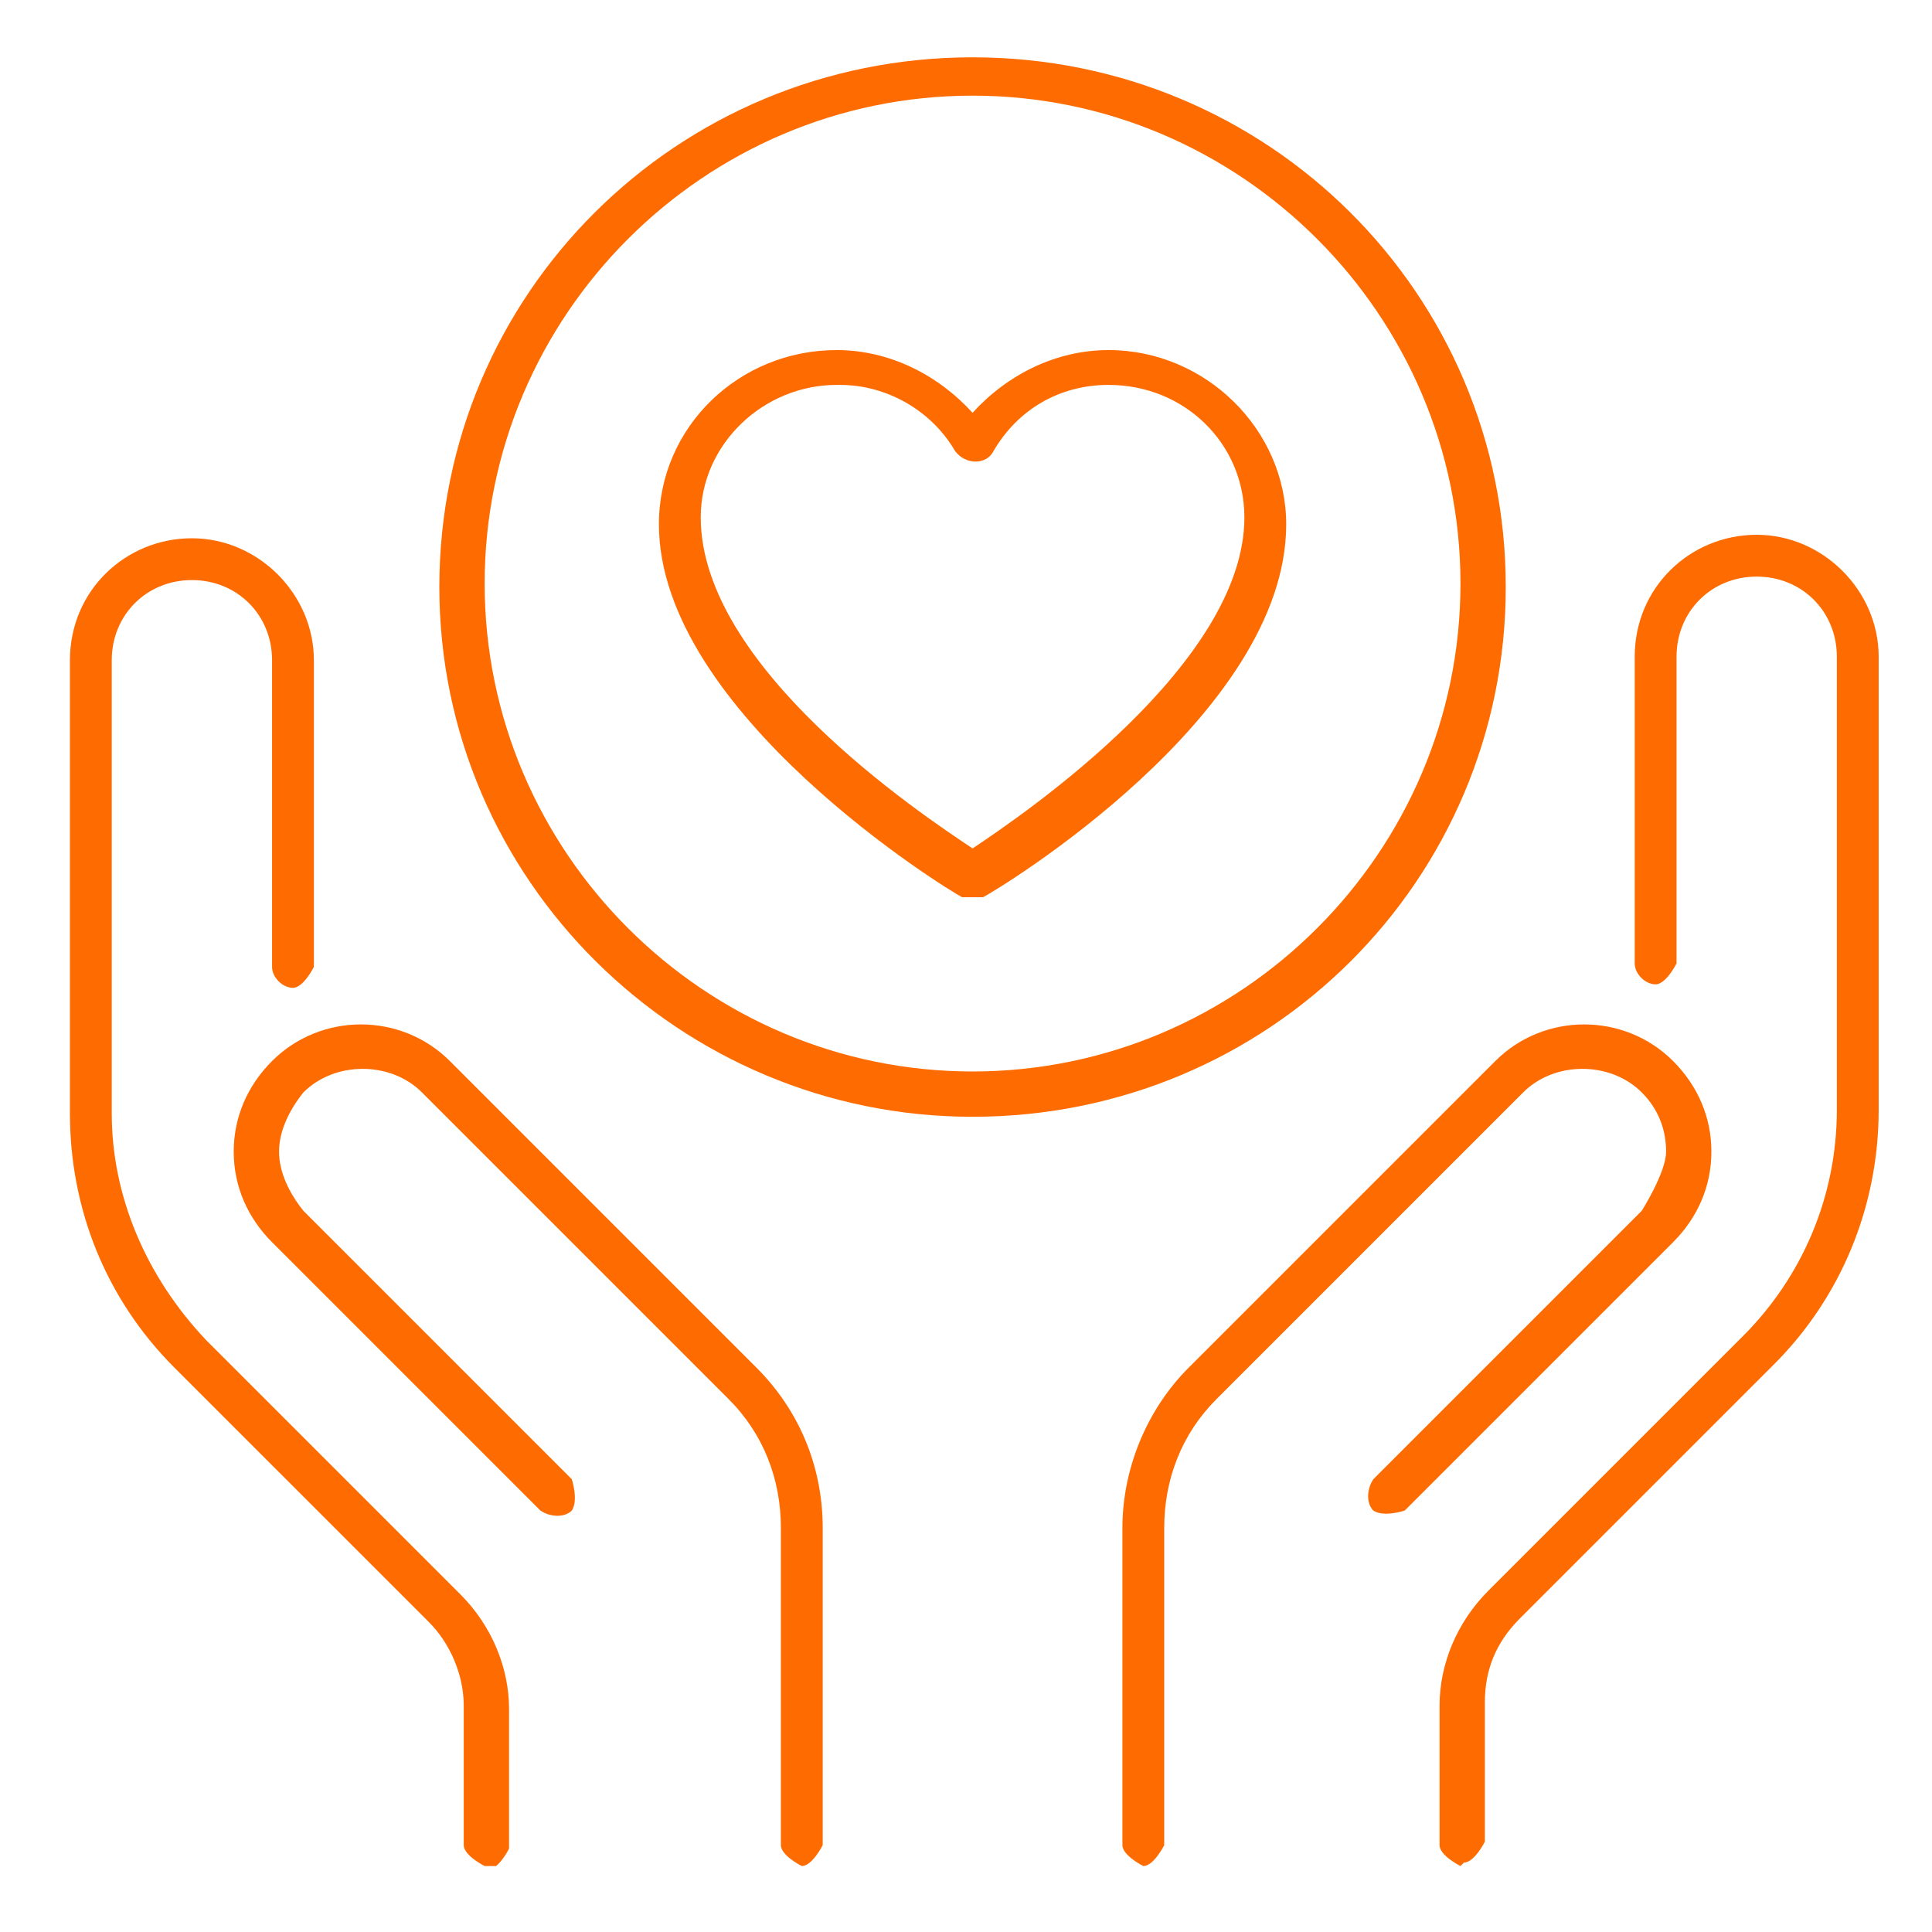
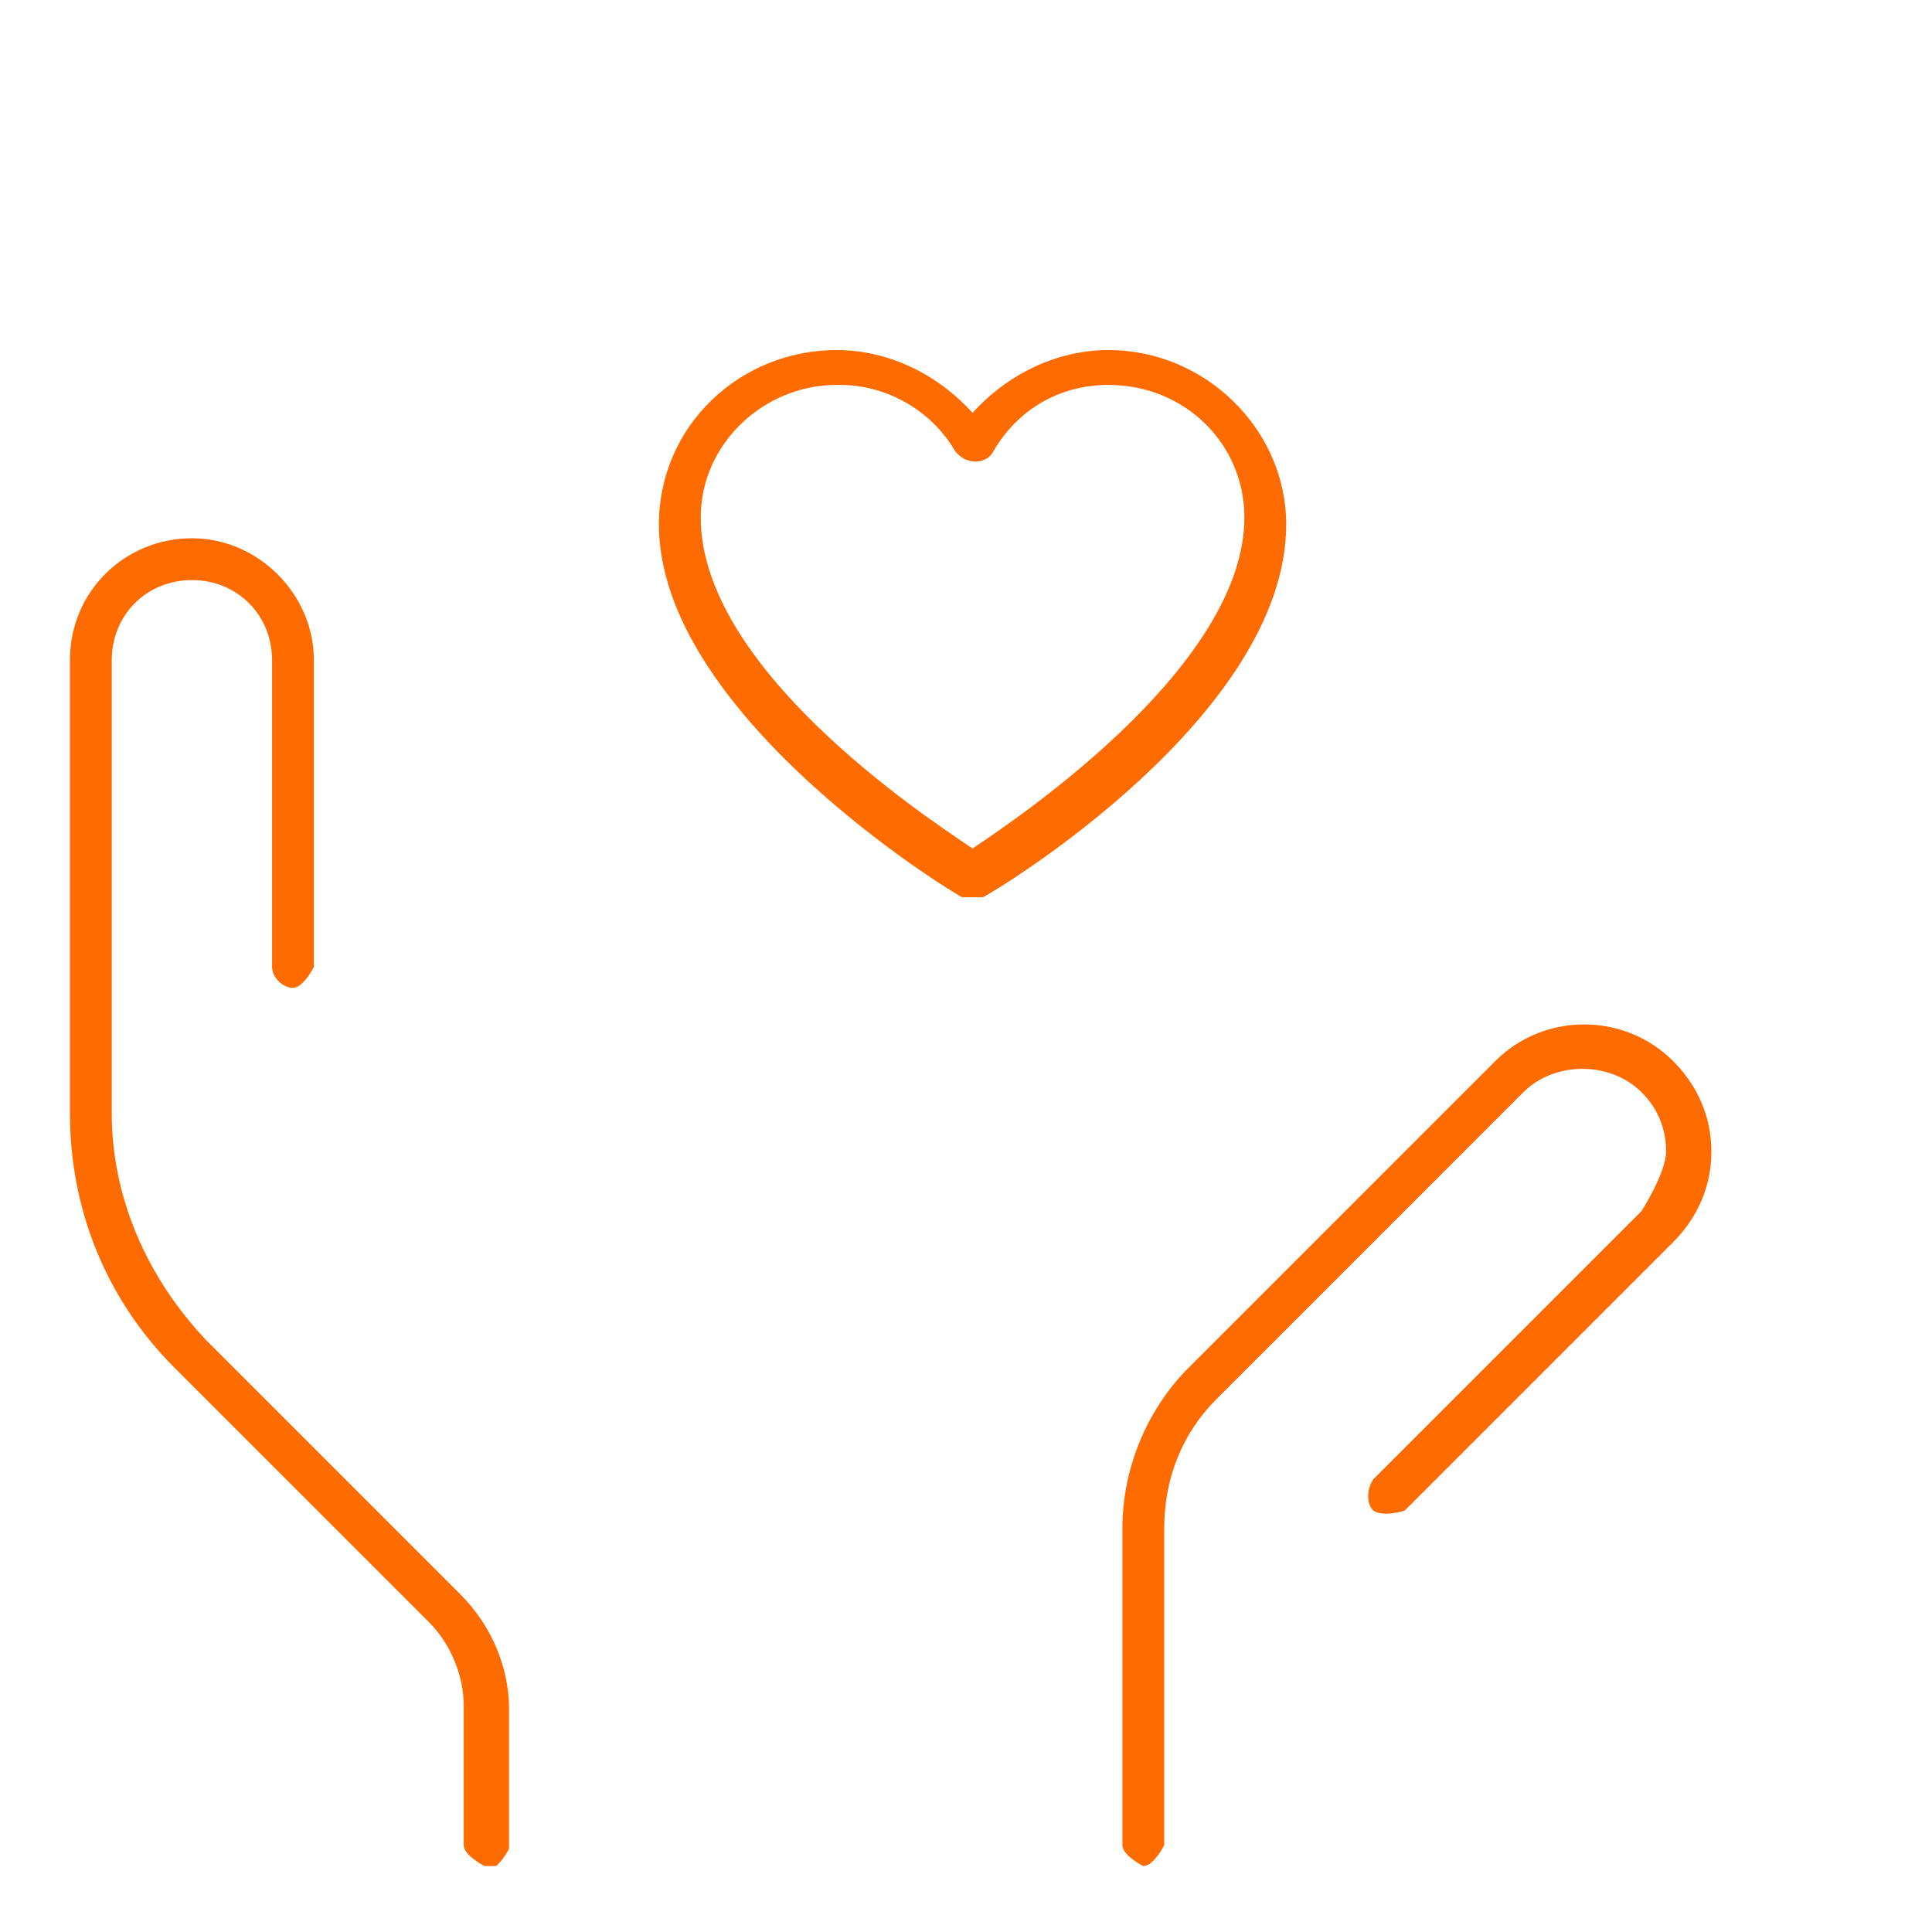
<svg xmlns="http://www.w3.org/2000/svg" width="500" zoomAndPan="magnify" viewBox="0 0 375 375" height="500" preserveAspectRatio="xMidYMid meet" version="1.0">
  <defs>
    <clipPath id="4a3764206a">
      <path d="M 217 198 L 333 198 L 333 362.199 L 217 362.199 Z M 217 198 " clip-rule="nonzero" />
    </clipPath>
    <clipPath id="aca217f002">
-       <path d="M 279 103 L 364.648 103 L 364.648 362.199 L 279 362.199 Z M 279 103 " clip-rule="nonzero" />
+       <path d="M 279 103 L 364.648 103 L 364.648 362.199 L 279 362.199 Z " clip-rule="nonzero" />
    </clipPath>
    <clipPath id="efbef3397c">
-       <path d="M 45 198 L 160 198 L 160 362.199 L 45 362.199 Z M 45 198 " clip-rule="nonzero" />
-     </clipPath>
+       </clipPath>
    <clipPath id="817b637760">
      <path d="M 13 104 L 99 104 L 99 362.199 L 13 362.199 Z M 13 104 " clip-rule="nonzero" />
    </clipPath>
  </defs>
  <g clip-path="url(#4a3764206a)">
    <path fill="#fe6b00" d="M 221.918 362.199 C 221.918 362.199 217.859 360.172 217.859 358.141 L 217.859 296.586 C 217.859 285.086 222.598 273.586 230.715 265.469 L 290.242 205.941 C 299.711 196.473 315.27 196.473 324.738 205.941 C 329.473 210.676 332.18 216.766 332.18 223.527 C 332.18 230.293 329.473 236.383 324.738 241.117 L 272.652 293.203 C 272.652 293.203 268.594 294.555 266.566 293.203 C 265.211 291.852 265.211 289.145 266.566 287.113 L 318.652 235.027 C 318.652 235.027 323.387 227.59 323.387 223.527 C 323.387 219.469 322.035 215.41 318.652 212.031 C 312.562 205.941 301.738 205.941 295.652 212.031 L 236.125 271.559 C 229.359 278.32 225.977 287.113 225.977 296.586 L 225.977 358.141 C 225.977 358.141 223.949 362.199 221.918 362.199 Z M 221.918 362.199 " fill-opacity="1" fill-rule="nonzero" />
  </g>
  <g clip-path="url(#aca217f002)">
-     <path fill="#fe6b00" d="M 283.477 362.199 C 283.477 362.199 279.418 360.172 279.418 358.141 L 279.418 331.082 C 279.418 322.965 282.801 314.848 288.887 308.762 L 338.27 259.379 C 349.766 247.883 356.531 232.324 356.531 215.41 L 356.531 127.473 C 356.531 118.68 349.766 111.918 340.973 111.918 C 332.18 111.918 325.414 118.68 325.414 127.473 L 325.414 187 C 325.414 187 323.387 191.059 321.355 191.059 C 319.328 191.059 317.297 189.031 317.297 187 L 317.297 127.473 C 317.297 113.945 328.121 103.801 340.973 103.801 C 353.824 103.801 364.648 114.621 364.648 127.473 L 364.648 215.41 C 364.648 234.352 357.207 251.941 344.355 264.793 L 294.977 314.172 C 290.242 318.906 288.211 324.32 288.211 330.406 L 288.211 357.465 C 288.211 357.465 286.184 361.523 284.152 361.523 Z M 283.477 362.199 " fill-opacity="1" fill-rule="nonzero" />
-   </g>
+     </g>
  <g clip-path="url(#efbef3397c)">
-     <path fill="#fe6b00" d="M 155.629 362.199 C 155.629 362.199 151.57 360.172 151.57 358.141 L 151.57 296.586 C 151.57 287.113 148.188 278.32 141.422 271.559 L 81.895 212.031 C 75.809 205.941 64.984 205.941 58.898 212.031 C 56.191 215.41 54.164 219.469 54.164 223.527 C 54.164 227.59 56.191 231.648 58.898 235.027 L 110.984 287.113 C 110.984 287.113 112.336 291.172 110.984 293.203 C 109.629 294.555 106.926 294.555 104.895 293.203 L 52.809 241.117 C 48.074 236.383 45.367 230.293 45.367 223.527 C 45.367 216.766 48.074 210.676 52.809 205.941 C 62.281 196.473 77.836 196.473 87.309 205.941 L 146.836 265.469 C 154.953 273.586 159.688 284.41 159.688 296.586 L 159.688 358.141 C 159.688 358.141 157.656 362.199 155.629 362.199 Z M 155.629 362.199 " fill-opacity="1" fill-rule="nonzero" />
-   </g>
+     </g>
  <g clip-path="url(#817b637760)">
    <path fill="#fe6b00" d="M 94.07 362.199 C 94.07 362.199 90.012 360.172 90.012 358.141 L 90.012 331.082 C 90.012 324.996 87.309 318.906 83.25 314.848 L 33.867 265.469 C 20.34 251.941 13.574 234.352 13.574 216.09 L 13.574 128.152 C 13.574 114.621 24.398 104.477 37.25 104.477 C 50.102 104.477 60.926 115.297 60.926 128.152 L 60.926 187.68 C 60.926 187.68 58.898 191.738 56.867 191.738 C 54.84 191.738 52.809 189.707 52.809 187.68 L 52.809 128.152 C 52.809 119.355 46.043 112.594 37.25 112.594 C 28.457 112.594 21.691 119.355 21.691 128.152 L 21.691 216.09 C 21.691 232.324 28.457 247.883 39.957 260.059 L 89.336 309.438 C 95.426 315.527 98.809 323.645 98.809 331.762 L 98.809 358.816 C 98.809 358.816 96.777 362.875 94.75 362.875 Z M 94.07 362.199 " fill-opacity="1" fill-rule="nonzero" />
  </g>
  <path fill="#fe6b00" d="M 188.773 174.148 C 188.773 174.148 187.422 174.148 186.746 174.148 C 184.039 172.797 127.895 138.297 127.895 101.77 C 127.895 82.828 143.453 67.949 162.395 67.949 C 172.539 67.949 182.008 72.684 188.773 80.125 C 195.539 72.684 205.008 67.949 215.156 67.949 C 234.098 67.949 249.652 83.504 249.652 101.77 C 249.652 138.973 193.508 172.797 190.805 174.148 C 190.805 174.148 189.449 174.148 188.773 174.148 Z M 162.395 74.711 C 148.188 74.711 136.012 86.211 136.012 100.418 C 136.012 129.504 178.629 157.914 188.773 164.68 C 198.922 157.914 241.535 128.828 241.535 100.418 C 241.535 86.211 230.035 74.711 215.156 74.711 C 205.684 74.711 197.566 79.445 192.832 87.562 C 191.48 90.27 187.422 90.27 185.391 87.562 C 180.656 79.445 171.863 74.711 163.07 74.711 Z M 162.395 74.711 " fill-opacity="1" fill-rule="nonzero" />
-   <path fill="#fe6b00" d="M 188.773 216.766 C 131.953 216.766 85.277 170.766 85.277 113.945 C 85.277 57.125 131.277 11.125 188.773 11.125 C 246.273 11.125 292.27 57.125 292.27 113.945 C 292.27 170.766 246.273 216.766 188.773 216.766 Z M 188.773 18.566 C 136.688 18.566 94.07 61.184 94.07 113.27 C 94.07 165.355 136.688 207.973 188.773 207.973 C 240.859 207.973 283.477 165.355 283.477 113.27 C 283.477 61.184 240.859 18.566 188.773 18.566 Z M 188.773 18.566 " fill-opacity="1" fill-rule="nonzero" />
</svg>